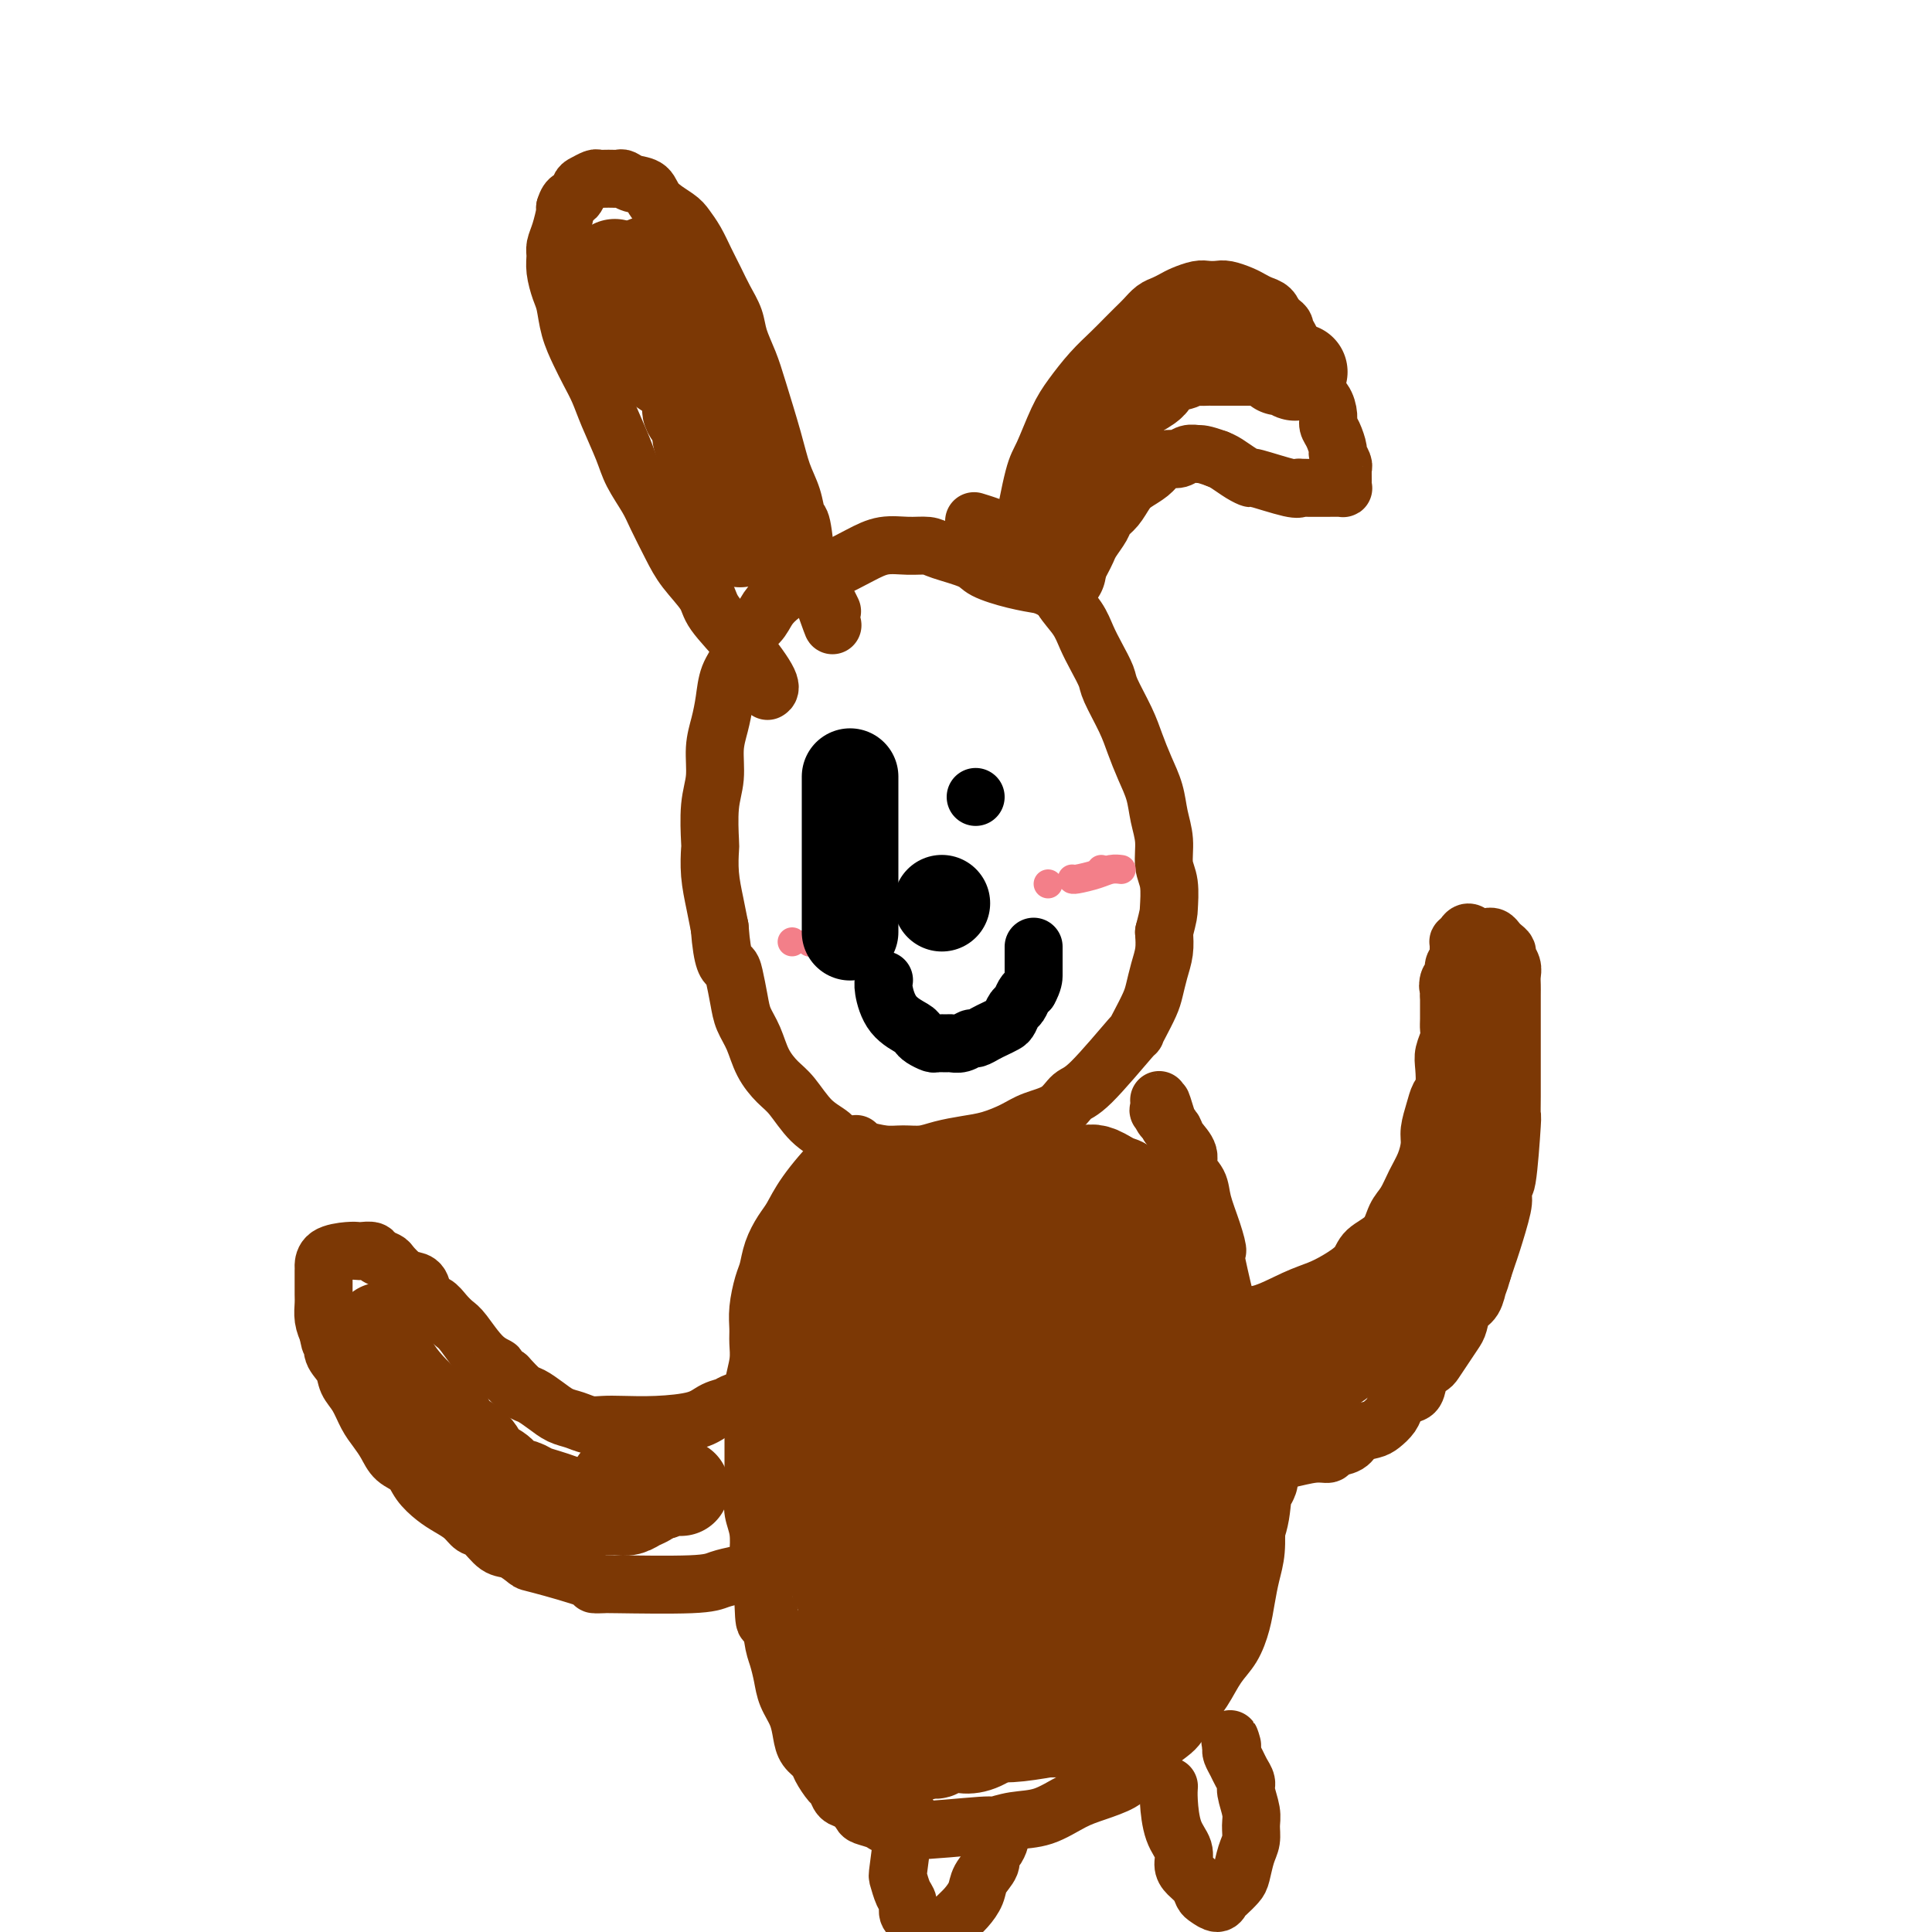
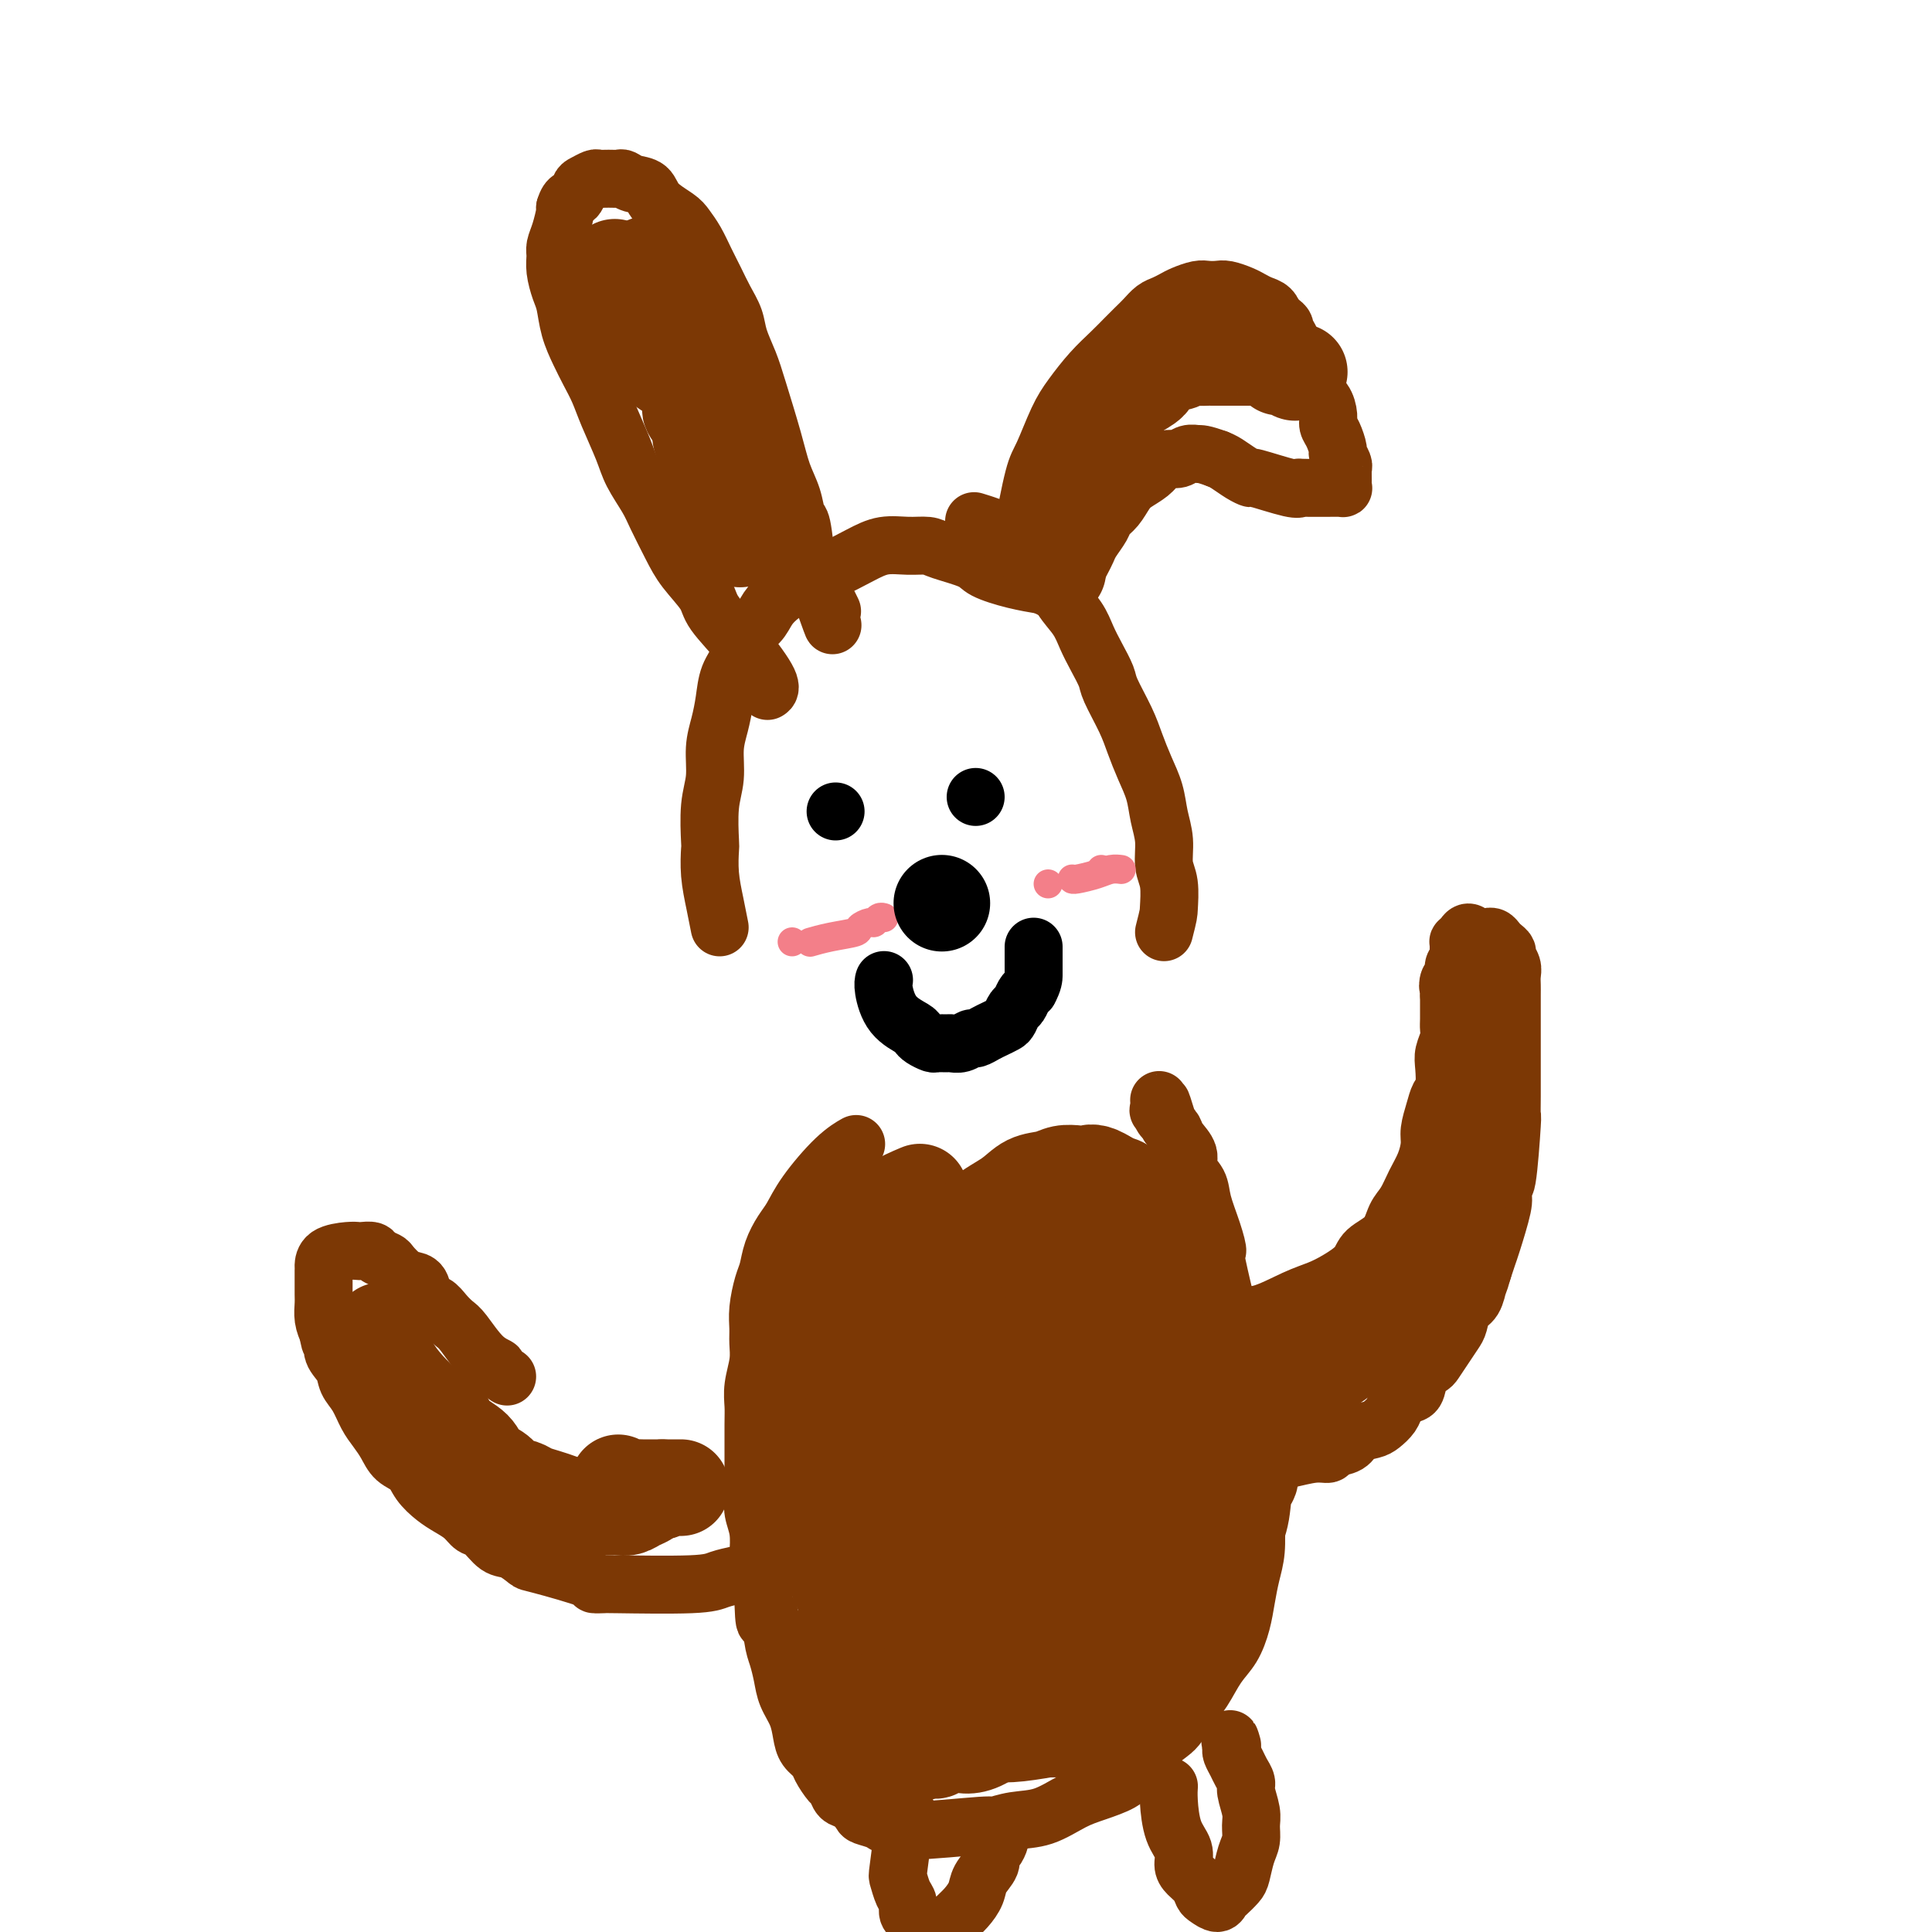
<svg xmlns="http://www.w3.org/2000/svg" viewBox="0 0 400 400" version="1.1">
  <g fill="none" stroke="#7C3805" stroke-width="12" stroke-linecap="round" stroke-linejoin="round">
    <path d="M215,121c0.002,0.000 0.004,0.001 0,0c-0.004,-0.001 -0.014,-0.002 0,0c0.014,0.002 0.053,0.009 0,0c-0.053,-0.009 -0.198,-0.033 0,0c0.198,0.033 0.740,0.121 0,0c-0.740,-0.121 -2.763,-0.453 -5,-1c-2.237,-0.547 -4.687,-1.309 -6,-2c-1.313,-0.691 -1.487,-1.311 -3,-2c-1.513,-0.689 -4.363,-1.448 -6,-2c-1.637,-0.552 -2.061,-0.898 -3,-1c-0.939,-0.102 -2.392,0.041 -4,0c-1.608,-0.041 -3.372,-0.265 -5,0c-1.628,0.265 -3.122,1.018 -5,2c-1.878,0.982 -4.140,2.191 -6,3c-1.860,0.809 -3.318,1.216 -5,2c-1.682,0.784 -3.587,1.945 -5,3c-1.413,1.055 -2.333,2.003 -3,3c-0.667,0.997 -1.082,2.044 -2,3c-0.918,0.956 -2.340,1.823 -3,3c-0.660,1.177 -0.559,2.665 -1,4c-0.441,1.335 -1.424,2.516 -2,4c-0.576,1.484 -0.747,3.271 -1,5c-0.253,1.729 -0.590,3.399 -1,5c-0.410,1.601 -0.894,3.133 -1,5c-0.106,1.867 0.167,4.069 0,6c-0.167,1.931 -0.774,3.590 -1,6c-0.226,2.410 -0.072,5.571 0,7c0.072,1.429 0.060,1.125 0,2c-0.060,0.875 -0.170,2.928 0,5c0.170,2.072 0.620,4.163 1,6c0.380,1.837 0.690,3.418 1,5" />
-     <path d="M149,192c0.561,7.482 1.463,7.686 2,8c0.537,0.314 0.709,0.737 1,2c0.291,1.263 0.700,3.367 1,5c0.300,1.633 0.491,2.795 1,4c0.509,1.205 1.335,2.455 2,4c0.665,1.545 1.169,3.386 2,5c0.831,1.614 1.989,2.999 3,4c1.011,1.001 1.875,1.616 3,3c1.125,1.384 2.509,3.538 4,5c1.491,1.462 3.087,2.234 4,3c0.913,0.766 1.143,1.527 2,2c0.857,0.473 2.342,0.660 4,1c1.658,0.340 3.489,0.834 5,1c1.511,0.166 2.703,0.004 4,0c1.297,-0.004 2.700,0.151 4,0c1.300,-0.151 2.499,-0.607 4,-1c1.501,-0.393 3.305,-0.723 5,-1c1.695,-0.277 3.283,-0.502 5,-1c1.717,-0.498 3.563,-1.271 5,-2c1.437,-0.729 2.463,-1.416 4,-2c1.537,-0.584 3.584,-1.066 5,-2c1.416,-0.934 2.199,-2.321 3,-3c0.801,-0.679 1.619,-0.650 4,-3c2.381,-2.350 6.326,-7.079 8,-9c1.674,-1.921 1.078,-1.034 1,-1c-0.078,0.034 0.361,-0.784 1,-2c0.639,-1.216 1.478,-2.831 2,-4c0.522,-1.169 0.728,-1.891 1,-3c0.272,-1.109 0.612,-2.606 1,-4c0.388,-1.394 0.825,-2.684 1,-4c0.175,-1.316 0.087,-2.658 0,-4" />
    <path d="M241,193c0.983,-3.816 0.940,-3.857 1,-5c0.060,-1.143 0.224,-3.389 0,-5c-0.224,-1.611 -0.836,-2.586 -1,-4c-0.164,-1.414 0.122,-3.266 0,-5c-0.122,-1.734 -0.650,-3.350 -1,-5c-0.350,-1.650 -0.521,-3.334 -1,-5c-0.479,-1.666 -1.265,-3.312 -2,-5c-0.735,-1.688 -1.418,-3.417 -2,-5c-0.582,-1.583 -1.062,-3.021 -2,-5c-0.938,-1.979 -2.333,-4.500 -3,-6c-0.667,-1.500 -0.606,-1.980 -1,-3c-0.394,-1.020 -1.242,-2.580 -2,-4c-0.758,-1.420 -1.425,-2.700 -2,-4c-0.575,-1.300 -1.058,-2.621 -2,-4c-0.942,-1.379 -2.344,-2.815 -3,-4c-0.656,-1.185 -0.566,-2.120 -1,-3c-0.434,-0.880 -1.391,-1.707 -2,-2c-0.609,-0.293 -0.870,-0.053 -2,-1c-1.130,-0.947 -3.131,-3.079 -4,-4c-0.869,-0.921 -0.608,-0.629 -1,-1c-0.392,-0.371 -1.436,-1.406 -2,-2c-0.564,-0.594 -0.646,-0.747 -1,-1c-0.354,-0.253 -0.980,-0.607 -2,-1c-1.020,-0.393 -2.434,-0.827 -3,-1c-0.566,-0.173 -0.283,-0.087 0,0" />
    <path d="M159,143c0.000,-0.000 0.000,-0.000 0,0c-0.000,0.000 -0.000,0.000 0,0c0.000,-0.000 0.000,-0.000 0,0c-0.000,0.000 -0.001,0.001 0,0c0.001,-0.001 0.004,-0.002 0,0c-0.004,0.002 -0.014,0.009 0,0c0.014,-0.009 0.053,-0.032 0,0c-0.053,0.032 -0.197,0.121 0,0c0.197,-0.121 0.733,-0.450 0,-2c-0.733,-1.550 -2.737,-4.320 -5,-7c-2.263,-2.680 -4.784,-5.270 -6,-7c-1.216,-1.730 -1.126,-2.600 -2,-4c-0.874,-1.400 -2.714,-3.329 -4,-5c-1.286,-1.671 -2.020,-3.084 -3,-5c-0.980,-1.916 -2.206,-4.336 -3,-6c-0.794,-1.664 -1.157,-2.573 -2,-4c-0.843,-1.427 -2.165,-3.371 -3,-5c-0.835,-1.629 -1.182,-2.941 -2,-5c-0.818,-2.059 -2.107,-4.864 -3,-7c-0.893,-2.136 -1.391,-3.605 -2,-5c-0.609,-1.395 -1.329,-2.718 -2,-4c-0.671,-1.282 -1.294,-2.524 -2,-4c-0.706,-1.476 -1.495,-3.186 -2,-5c-0.505,-1.814 -0.724,-3.731 -1,-5c-0.276,-1.269 -0.607,-1.889 -1,-3c-0.393,-1.111 -0.848,-2.715 -1,-4c-0.152,-1.285 -0.002,-2.253 0,-3c0.002,-0.747 -0.144,-1.272 0,-2c0.144,-0.728 0.577,-1.657 1,-3c0.423,-1.343 0.835,-3.098 1,-4c0.165,-0.902 0.082,-0.951 0,-1" />
    <path d="M117,43c0.710,-2.355 1.485,-1.741 2,-2c0.515,-0.259 0.771,-1.390 1,-2c0.229,-0.610 0.432,-0.699 1,-1c0.568,-0.301 1.499,-0.814 2,-1c0.501,-0.186 0.570,-0.047 1,0c0.430,0.047 1.222,-0.000 2,0c0.778,0.000 1.543,0.047 2,0c0.457,-0.047 0.605,-0.189 1,0c0.395,0.189 1.036,0.707 2,1c0.964,0.293 2.250,0.360 3,1c0.750,0.640 0.963,1.854 2,3c1.037,1.146 2.897,2.224 4,3c1.103,0.776 1.450,1.249 2,2c0.550,0.751 1.303,1.779 2,3c0.697,1.221 1.338,2.636 2,4c0.662,1.364 1.347,2.678 2,4c0.653,1.322 1.276,2.652 2,4c0.724,1.348 1.549,2.715 2,4c0.451,1.285 0.529,2.489 1,4c0.471,1.511 1.334,3.330 2,5c0.666,1.670 1.134,3.190 2,6c0.866,2.810 2.130,6.908 3,10c0.870,3.092 1.346,5.178 2,7c0.654,1.822 1.485,3.380 2,5c0.515,1.620 0.715,3.302 1,4c0.285,0.698 0.654,0.414 1,2c0.346,1.586 0.670,5.044 1,7c0.330,1.956 0.666,2.411 1,3c0.334,0.589 0.667,1.311 1,2c0.333,0.689 0.667,1.344 1,2" />
    <path d="M170,123c4.190,11.690 1.667,4.417 1,2c-0.667,-2.417 0.524,0.024 1,1c0.476,0.976 0.238,0.488 0,0" />
    <path d="M212,111c0.000,-0.000 0.000,-0.000 0,0c-0.000,0.000 -0.000,0.000 0,0c0.000,-0.000 0.000,-0.000 0,0c-0.000,0.000 -0.002,0.002 0,0c0.002,-0.002 0.007,-0.007 0,0c-0.007,0.007 -0.025,0.025 0,0c0.025,-0.025 0.093,-0.092 0,0c-0.093,0.092 -0.346,0.343 0,-2c0.346,-2.343 1.292,-7.281 2,-10c0.708,-2.719 1.179,-3.221 2,-5c0.821,-1.779 1.991,-4.837 3,-7c1.009,-2.163 1.856,-3.433 3,-5c1.144,-1.567 2.586,-3.431 4,-5c1.414,-1.569 2.802,-2.844 4,-4c1.198,-1.156 2.208,-2.194 3,-3c0.792,-0.806 1.367,-1.382 2,-2c0.633,-0.618 1.323,-1.279 2,-2c0.677,-0.721 1.340,-1.503 2,-2c0.660,-0.497 1.317,-0.707 2,-1c0.683,-0.293 1.390,-0.667 2,-1c0.610,-0.333 1.121,-0.626 2,-1c0.879,-0.374 2.126,-0.829 3,-1c0.874,-0.171 1.375,-0.057 2,0c0.625,0.057 1.375,0.057 2,0c0.625,-0.057 1.127,-0.171 2,0c0.873,0.171 2.118,0.626 3,1c0.882,0.374 1.401,0.667 2,1c0.599,0.333 1.277,0.705 2,1c0.723,0.295 1.492,0.513 2,1c0.508,0.487 0.754,1.244 1,2" />
    <path d="M264,66c2.273,1.311 1.956,1.587 2,2c0.044,0.413 0.449,0.963 1,2c0.551,1.037 1.248,2.561 2,4c0.752,1.439 1.560,2.795 2,4c0.440,1.205 0.513,2.261 1,3c0.487,0.739 1.388,1.161 2,2c0.612,0.839 0.933,2.093 1,3c0.067,0.907 -0.122,1.465 0,2c0.122,0.535 0.554,1.046 1,2c0.446,0.954 0.904,2.350 1,3c0.096,0.650 -0.170,0.556 0,1c0.170,0.444 0.778,1.428 1,2c0.222,0.572 0.059,0.731 0,1c-0.059,0.269 -0.015,0.646 0,1c0.015,0.354 -0.000,0.683 0,1c0.000,0.317 0.016,0.621 0,1c-0.016,0.379 -0.064,0.834 0,1c0.064,0.166 0.242,0.044 0,0c-0.242,-0.044 -0.903,-0.010 -1,0c-0.097,0.010 0.369,-0.005 -1,0c-1.369,0.005 -4.572,0.030 -6,0c-1.428,-0.030 -1.081,-0.115 -1,0c0.081,0.115 -0.103,0.431 -2,0c-1.897,-0.431 -5.505,-1.607 -7,-2c-1.495,-0.393 -0.875,-0.002 -1,0c-0.125,0.002 -0.995,-0.384 -2,-1c-1.005,-0.616 -2.144,-1.462 -3,-2c-0.856,-0.538 -1.428,-0.769 -2,-1" />
    <path d="M252,95c-3.131,-1.138 -3.458,-0.982 -4,-1c-0.542,-0.018 -1.299,-0.209 -2,0c-0.701,0.209 -1.346,0.819 -2,1c-0.654,0.181 -1.316,-0.066 -2,0c-0.684,0.066 -1.390,0.444 -2,1c-0.610,0.556 -1.123,1.290 -2,2c-0.877,0.710 -2.118,1.397 -3,2c-0.882,0.603 -1.406,1.124 -2,2c-0.594,0.876 -1.258,2.107 -2,3c-0.742,0.893 -1.561,1.446 -2,2c-0.439,0.554 -0.499,1.107 -1,2c-0.501,0.893 -1.443,2.127 -2,3c-0.557,0.873 -0.728,1.386 -1,2c-0.272,0.614 -0.646,1.330 -1,2c-0.354,0.670 -0.687,1.292 -1,2c-0.313,0.708 -0.606,1.500 -1,2c-0.394,0.500 -0.890,0.709 -1,1c-0.110,0.291 0.166,0.666 0,1c-0.166,0.334 -0.776,0.628 -1,1c-0.224,0.372 -0.064,0.820 0,1c0.064,0.180 0.032,0.090 0,0" />
    <path d="M177,237c0.000,-0.000 0.000,-0.000 0,0c-0.000,0.000 -0.000,0.000 0,0c0.000,-0.000 0.000,-0.000 0,0c-0.000,0.000 -0.001,0.000 0,0c0.001,-0.000 0.003,-0.002 0,0c-0.003,0.002 -0.010,0.006 0,0c0.010,-0.006 0.039,-0.022 0,0c-0.039,0.022 -0.146,0.082 0,0c0.146,-0.082 0.545,-0.305 0,0c-0.545,0.305 -2.034,1.137 -4,3c-1.966,1.863 -4.411,4.757 -6,7c-1.589,2.243 -2.323,3.834 -3,5c-0.677,1.166 -1.295,1.907 -2,3c-0.705,1.093 -1.495,2.536 -2,4c-0.505,1.464 -0.724,2.947 -1,4c-0.276,1.053 -0.609,1.677 -1,3c-0.391,1.323 -0.841,3.347 -1,5c-0.159,1.653 -0.029,2.935 0,4c0.029,1.065 -0.045,1.912 0,3c0.045,1.088 0.208,2.419 0,4c-0.208,1.581 -0.788,3.414 -1,5c-0.212,1.586 -0.057,2.924 0,4c0.057,1.076 0.014,1.890 0,4c-0.014,2.110 -0.000,5.515 0,7c0.000,1.485 -0.014,1.051 0,2c0.014,0.949 0.056,3.282 0,5c-0.056,1.718 -0.208,2.819 0,4c0.208,1.181 0.777,2.440 1,4c0.223,1.560 0.098,3.420 0,5c-0.098,1.580 -0.171,2.880 0,4c0.171,1.120 0.585,2.060 1,3" />
    <path d="M158,329c0.178,10.626 0.624,5.693 1,5c0.376,-0.693 0.682,2.856 1,5c0.318,2.144 0.649,2.885 1,4c0.351,1.115 0.723,2.606 1,4c0.277,1.394 0.459,2.691 1,4c0.541,1.309 1.439,2.628 2,4c0.561,1.372 0.784,2.795 1,4c0.216,1.205 0.425,2.191 1,3c0.575,0.809 1.515,1.439 2,2c0.485,0.561 0.514,1.052 1,2c0.486,0.948 1.430,2.352 2,3c0.570,0.648 0.767,0.541 1,1c0.233,0.459 0.503,1.485 1,2c0.497,0.515 1.221,0.520 2,1c0.779,0.480 1.614,1.434 2,2c0.386,0.566 0.322,0.745 1,1c0.678,0.255 2.099,0.586 3,1c0.901,0.414 1.282,0.911 2,1c0.718,0.089 1.772,-0.228 2,0c0.228,0.228 -0.370,1.002 3,1c3.370,-0.002 10.708,-0.781 14,-1c3.292,-0.219 2.539,0.121 3,0c0.461,-0.121 2.137,-0.704 4,-1c1.863,-0.296 3.914,-0.306 6,-1c2.086,-0.694 4.209,-2.073 6,-3c1.791,-0.927 3.251,-1.404 5,-2c1.749,-0.596 3.785,-1.313 5,-2c1.215,-0.687 1.607,-1.343 2,-2" />
    <path d="M234,367c5.309,-2.675 4.580,-3.862 5,-5c0.420,-1.138 1.988,-2.226 3,-3c1.012,-0.774 1.468,-1.234 2,-2c0.532,-0.766 1.140,-1.838 2,-3c0.860,-1.162 1.971,-2.413 3,-4c1.029,-1.587 1.977,-3.508 3,-5c1.023,-1.492 2.120,-2.553 3,-4c0.880,-1.447 1.542,-3.279 2,-5c0.458,-1.721 0.711,-3.333 1,-5c0.289,-1.667 0.613,-3.391 1,-5c0.387,-1.609 0.836,-3.103 1,-5c0.164,-1.897 0.041,-4.195 0,-6c-0.041,-1.805 -0.001,-3.116 0,-5c0.001,-1.884 -0.037,-4.342 0,-6c0.037,-1.658 0.149,-2.517 0,-4c-0.149,-1.483 -0.557,-3.588 -1,-6c-0.443,-2.412 -0.919,-5.129 -1,-6c-0.081,-0.871 0.234,0.105 -1,-5c-1.234,-5.105 -4.017,-16.291 -5,-21c-0.983,-4.709 -0.166,-2.941 0,-3c0.166,-0.059 -0.318,-1.944 -1,-4c-0.682,-2.056 -1.563,-4.284 -2,-6c-0.437,-1.716 -0.432,-2.922 -1,-4c-0.568,-1.078 -1.710,-2.029 -2,-3c-0.290,-0.971 0.273,-1.961 0,-3c-0.273,-1.039 -1.381,-2.126 -2,-3c-0.619,-0.874 -0.748,-1.535 -1,-2c-0.252,-0.465 -0.626,-0.732 -1,-1" />
    <path d="M242,233c-2.486,-8.119 -1.202,-3.416 -1,-2c0.202,1.416 -0.678,-0.456 -1,-1c-0.322,-0.544 -0.087,0.238 0,0c0.087,-0.238 0.025,-1.497 0,-2c-0.025,-0.503 -0.012,-0.252 0,0" />
    <path d="M188,376c0.000,-0.000 0.000,-0.000 0,0c-0.000,0.000 -0.000,0.000 0,0c0.000,-0.000 0.000,-0.000 0,0c-0.000,0.000 -0.000,0.001 0,0c0.000,-0.001 0.001,-0.002 0,0c-0.001,0.002 -0.003,0.009 0,0c0.003,-0.009 0.011,-0.034 0,0c-0.011,0.034 -0.042,0.126 0,0c0.042,-0.126 0.158,-0.469 0,0c-0.158,0.469 -0.588,1.749 -1,4c-0.412,2.251 -0.805,5.471 -1,7c-0.195,1.529 -0.193,1.365 0,2c0.193,0.635 0.576,2.068 1,3c0.424,0.932 0.890,1.364 1,2c0.110,0.636 -0.135,1.477 0,2c0.135,0.523 0.651,0.730 1,1c0.349,0.270 0.531,0.605 1,1c0.469,0.395 1.224,0.850 2,1c0.776,0.150 1.573,-0.003 2,0c0.427,0.003 0.486,0.164 1,0c0.514,-0.164 1.484,-0.651 2,-1c0.516,-0.349 0.577,-0.558 1,-1c0.423,-0.442 1.209,-1.117 2,-2c0.791,-0.883 1.588,-1.976 2,-3c0.412,-1.024 0.440,-1.980 1,-3c0.560,-1.020 1.653,-2.105 2,-3c0.347,-0.895 -0.051,-1.599 0,-2c0.051,-0.401 0.550,-0.499 1,-1c0.450,-0.501 0.852,-1.404 1,-2c0.148,-0.596 0.042,-0.885 0,-1c-0.042,-0.115 -0.021,-0.058 0,0" />
    <path d="M242,370c0.000,-0.000 0.000,-0.000 0,0c-0.000,0.000 -0.000,0.000 0,0c0.000,-0.000 0.000,-0.002 0,0c-0.000,0.002 -0.000,0.007 0,0c0.000,-0.007 0.002,-0.025 0,0c-0.002,0.025 -0.007,0.092 0,0c0.007,-0.092 0.026,-0.344 0,0c-0.026,0.344 -0.096,1.286 0,3c0.096,1.714 0.358,4.202 1,6c0.642,1.798 1.664,2.905 2,4c0.336,1.095 -0.013,2.177 0,3c0.013,0.823 0.388,1.388 1,2c0.612,0.612 1.459,1.271 2,2c0.541,0.729 0.774,1.528 1,2c0.226,0.472 0.446,0.617 1,1c0.554,0.383 1.444,1.002 2,1c0.556,-0.002 0.779,-0.626 1,-1c0.221,-0.374 0.441,-0.498 1,-1c0.559,-0.502 1.456,-1.384 2,-2c0.544,-0.616 0.735,-0.968 1,-2c0.265,-1.032 0.603,-2.745 1,-4c0.397,-1.255 0.853,-2.051 1,-3c0.147,-0.949 -0.016,-2.050 0,-3c0.016,-0.950 0.212,-1.749 0,-3c-0.212,-1.251 -0.831,-2.955 -1,-4c-0.169,-1.045 0.112,-1.432 0,-2c-0.112,-0.568 -0.618,-1.317 -1,-2c-0.382,-0.683 -0.641,-1.299 -1,-2c-0.359,-0.701 -0.817,-1.486 -1,-2c-0.183,-0.514 -0.092,-0.757 0,-1" />
    <path d="M255,362c-0.622,-3.178 -0.178,-1.622 0,-1c0.178,0.622 0.089,0.311 0,0" />
-     <path d="M163,287c0.000,-0.000 0.000,-0.000 0,0c-0.000,0.000 -0.000,0.000 0,0c0.000,-0.000 0.000,-0.000 0,0c-0.000,0.000 -0.000,0.000 0,0c0.000,-0.000 0.001,-0.000 0,0c-0.001,0.000 -0.003,0.001 0,0c0.003,-0.001 0.010,-0.003 0,0c-0.010,0.003 -0.039,0.011 0,0c0.039,-0.011 0.146,-0.042 0,0c-0.146,0.042 -0.546,0.157 0,0c0.546,-0.157 2.036,-0.585 0,0c-2.036,0.585 -7.599,2.185 -10,3c-2.401,0.815 -1.640,0.845 -2,1c-0.360,0.155 -1.843,0.434 -3,1c-1.157,0.566 -1.990,1.421 -4,2c-2.010,0.579 -5.199,0.884 -8,1c-2.801,0.116 -5.215,0.043 -7,0c-1.785,-0.043 -2.942,-0.056 -4,0c-1.058,0.056 -2.016,0.180 -3,0c-0.984,-0.180 -1.992,-0.662 -3,-1c-1.008,-0.338 -2.016,-0.530 -3,-1c-0.984,-0.470 -1.944,-1.219 -3,-2c-1.056,-0.781 -2.207,-1.595 -3,-2c-0.793,-0.405 -1.226,-0.401 -2,-1c-0.774,-0.599 -1.887,-1.799 -3,-3" />
    <path d="M105,285c-2.959,-1.953 -1.857,-1.835 -2,-2c-0.143,-0.165 -1.533,-0.612 -3,-2c-1.467,-1.388 -3.013,-3.718 -4,-5c-0.987,-1.282 -1.415,-1.517 -2,-2c-0.585,-0.483 -1.326,-1.215 -2,-2c-0.674,-0.785 -1.283,-1.624 -2,-2c-0.717,-0.376 -1.544,-0.290 -2,-1c-0.456,-0.710 -0.541,-2.218 -1,-3c-0.459,-0.782 -1.293,-0.839 -2,-1c-0.707,-0.161 -1.288,-0.425 -2,-1c-0.712,-0.575 -1.557,-1.461 -2,-2c-0.443,-0.539 -0.486,-0.733 -1,-1c-0.514,-0.267 -1.501,-0.608 -2,-1c-0.499,-0.392 -0.512,-0.835 -1,-1c-0.488,-0.165 -1.451,-0.050 -2,0c-0.549,0.050 -0.683,0.037 -1,0c-0.317,-0.037 -0.817,-0.099 -2,0c-1.183,0.099 -3.049,0.357 -4,1c-0.951,0.643 -0.987,1.671 -1,2c-0.013,0.329 -0.003,-0.040 0,0c0.003,0.040 0.000,0.489 0,1c-0.000,0.511 0.003,1.084 0,2c-0.003,0.916 -0.011,2.173 0,3c0.011,0.827 0.041,1.223 0,2c-0.041,0.777 -0.155,1.936 0,3c0.155,1.064 0.577,2.032 1,3" />
    <path d="M68,276c0.257,2.845 0.898,1.957 1,2c0.102,0.043 -0.335,1.015 0,2c0.335,0.985 1.440,1.982 2,3c0.560,1.018 0.573,2.057 1,3c0.427,0.943 1.268,1.790 2,3c0.732,1.210 1.355,2.785 2,4c0.645,1.215 1.313,2.072 2,3c0.687,0.928 1.394,1.929 2,3c0.606,1.071 1.109,2.212 2,3c0.891,0.788 2.168,1.222 3,2c0.832,0.778 1.220,1.900 2,3c0.780,1.100 1.951,2.176 3,3c1.049,0.824 1.975,1.394 3,2c1.025,0.606 2.150,1.246 3,2c0.850,0.754 1.426,1.621 2,2c0.574,0.379 1.146,0.271 2,1c0.854,0.729 1.989,2.297 3,3c1.011,0.703 1.897,0.542 3,1c1.103,0.458 2.423,1.534 3,2c0.577,0.466 0.411,0.321 3,1c2.589,0.679 7.932,2.183 10,3c2.068,0.817 0.860,0.948 1,1c0.140,0.052 1.629,0.025 2,0c0.371,-0.025 -0.375,-0.048 3,0c3.375,0.048 10.870,0.167 15,0c4.130,-0.167 4.894,-0.619 6,-1c1.106,-0.381 2.553,-0.690 4,-1" />
    <path d="M153,326c5.141,-0.261 3.994,0.088 4,0c0.006,-0.088 1.165,-0.612 2,-1c0.835,-0.388 1.348,-0.640 2,-1c0.652,-0.360 1.445,-0.828 2,-1c0.555,-0.172 0.873,-0.049 1,0c0.127,0.049 0.064,0.025 0,0" />
    <path d="M257,272c0.000,0.000 0.000,0.000 0,0c-0.000,-0.000 -0.000,-0.000 0,0c0.000,0.000 0.001,0.000 0,0c-0.001,-0.000 -0.003,-0.001 0,0c0.003,0.001 0.010,0.003 0,0c-0.010,-0.003 -0.037,-0.010 0,0c0.037,0.010 0.137,0.039 0,0c-0.137,-0.039 -0.513,-0.145 0,0c0.513,0.145 1.913,0.542 4,0c2.087,-0.542 4.861,-2.021 7,-3c2.139,-0.979 3.644,-1.457 5,-2c1.356,-0.543 2.562,-1.149 4,-2c1.438,-0.851 3.109,-1.945 4,-3c0.891,-1.055 1.001,-2.070 2,-3c0.999,-0.930 2.887,-1.774 4,-3c1.113,-1.226 1.451,-2.835 2,-4c0.549,-1.165 1.309,-1.886 2,-3c0.691,-1.114 1.313,-2.623 2,-4c0.687,-1.377 1.441,-2.624 2,-4c0.559,-1.376 0.924,-2.880 1,-4c0.076,-1.120 -0.137,-1.854 0,-3c0.137,-1.146 0.624,-2.704 1,-4c0.376,-1.296 0.640,-2.329 1,-3c0.360,-0.671 0.814,-0.981 1,-2c0.186,-1.019 0.102,-2.747 0,-4c-0.102,-1.253 -0.224,-2.030 0,-3c0.224,-0.970 0.792,-2.133 1,-3c0.208,-0.867 0.056,-1.439 0,-2c-0.056,-0.561 -0.015,-1.113 0,-2c0.015,-0.887 0.004,-2.111 0,-3c-0.004,-0.889 -0.002,-1.445 0,-2" />
    <path d="M300,206c0.791,-5.816 0.268,-2.855 0,-2c-0.268,0.855 -0.282,-0.396 0,-1c0.282,-0.604 0.860,-0.562 1,-1c0.140,-0.438 -0.159,-1.356 0,-2c0.159,-0.644 0.775,-1.014 1,-1c0.225,0.014 0.060,0.411 0,0c-0.060,-0.411 -0.016,-1.631 0,-2c0.016,-0.369 0.004,0.112 0,0c-0.004,-0.112 0.002,-0.817 0,-1c-0.002,-0.183 -0.011,0.157 0,0c0.011,-0.157 0.041,-0.812 0,-1c-0.041,-0.188 -0.155,0.089 0,0c0.155,-0.089 0.577,-0.545 1,-1" />
    <path d="M303,194c0.945,-1.856 1.808,-0.497 2,0c0.192,0.497 -0.285,0.132 0,0c0.285,-0.132 1.333,-0.032 2,0c0.667,0.032 0.952,-0.002 1,0c0.048,0.002 -0.141,0.042 0,0c0.141,-0.042 0.611,-0.167 1,0c0.389,0.167 0.696,0.625 1,1c0.304,0.375 0.603,0.667 1,1c0.397,0.333 0.891,0.708 1,1c0.109,0.292 -0.167,0.500 0,1c0.167,0.500 0.777,1.292 1,2c0.223,0.708 0.060,1.334 0,2c-0.060,0.666 -0.016,1.374 0,2c0.016,0.626 0.004,1.172 0,2c-0.004,0.828 -0.001,1.938 0,3c0.001,1.062 0.000,2.075 0,3c-0.000,0.925 -0.000,1.763 0,3c0.000,1.237 0.001,2.874 0,4c-0.001,1.126 -0.003,1.740 0,3c0.003,1.260 0.011,3.166 0,5c-0.011,1.834 -0.042,3.598 0,4c0.042,0.402 0.157,-0.557 0,2c-0.157,2.557 -0.585,8.628 -1,11c-0.415,2.372 -0.818,1.043 -1,1c-0.182,-0.043 -0.143,1.198 0,2c0.143,0.802 0.389,1.163 0,3c-0.389,1.837 -1.412,5.148 -2,7c-0.588,1.852 -0.739,2.243 -1,3c-0.261,0.757 -0.630,1.878 -1,3" />
    <path d="M307,263c-0.968,3.458 -0.889,2.602 -1,3c-0.111,0.398 -0.414,2.048 -1,3c-0.586,0.952 -1.456,1.204 -2,2c-0.544,0.796 -0.760,2.135 -1,3c-0.240,0.865 -0.502,1.256 -1,2c-0.498,0.744 -1.232,1.842 -2,3c-0.768,1.158 -1.570,2.375 -2,3c-0.430,0.625 -0.486,0.657 -1,1c-0.514,0.343 -1.485,0.998 -2,2c-0.515,1.002 -0.575,2.352 -1,3c-0.425,0.648 -1.215,0.594 -2,1c-0.785,0.406 -1.565,1.274 -2,2c-0.435,0.726 -0.524,1.312 -1,2c-0.476,0.688 -1.340,1.479 -2,2c-0.660,0.521 -1.117,0.770 -2,1c-0.883,0.230 -2.190,0.439 -3,1c-0.810,0.561 -1.121,1.475 -2,2c-0.879,0.525 -2.327,0.663 -3,1c-0.673,0.337 -0.573,0.875 -1,1c-0.427,0.125 -1.383,-0.162 -3,0c-1.617,0.162 -3.897,0.774 -5,1c-1.103,0.226 -1.029,0.064 -1,0c0.029,-0.064 0.015,-0.032 0,0" />
  </g>
  <g fill="none" stroke="#000000" stroke-width="12" stroke-linecap="round" stroke-linejoin="round">
    <path d="M173,168c0.000,0.000 0.000,0.000 0,0c0.000,0.000 0.000,0.000 0,0c0.000,0.000 0.000,0.000 0,0c0.000,-0.000 0.000,0.000 0,0c0.000,0.000 0.000,0.000 0,0" />
    <path d="M202,165c0.000,0.000 0.000,0.000 0,0c0.000,0.000 0.000,0.000 0,0c-0.000,0.000 0.000,0.000 0,0c0.000,0.000 0.000,0.000 0,0c-0.000,0.000 0.000,0.000 0,0c-0.000,0.000 0.000,0.000 0,0" />
    <path d="M183,203c0.000,-0.000 0.000,-0.000 0,0c-0.000,0.000 -0.000,0.000 0,0c0.000,-0.000 0.000,-0.000 0,0c-0.000,0.000 -0.000,0.000 0,0c0.000,-0.000 0.000,-0.000 0,0c-0.000,0.000 -0.000,0.000 0,0c0.000,-0.000 0.000,-0.001 0,0c-0.000,0.001 -0.001,0.003 0,0c0.001,-0.003 0.004,-0.013 0,0c-0.004,0.013 -0.015,0.049 0,0c0.015,-0.049 0.056,-0.182 0,0c-0.056,0.182 -0.209,0.678 0,2c0.209,1.322 0.781,3.468 2,5c1.219,1.532 3.085,2.449 4,3c0.915,0.551 0.879,0.736 1,1c0.121,0.264 0.399,0.606 1,1c0.601,0.394 1.526,0.839 2,1c0.474,0.161 0.498,0.039 1,0c0.502,-0.039 1.482,0.004 2,0c0.518,-0.004 0.576,-0.057 1,0c0.424,0.057 1.216,0.223 2,0c0.784,-0.223 1.562,-0.833 2,-1c0.438,-0.167 0.537,0.111 1,0c0.463,-0.111 1.290,-0.611 2,-1c0.710,-0.389 1.304,-0.666 2,-1c0.696,-0.334 1.496,-0.723 2,-1c0.504,-0.277 0.712,-0.442 1,-1c0.288,-0.558 0.654,-1.510 1,-2c0.346,-0.490 0.670,-0.516 1,-1c0.330,-0.484 0.666,-1.424 1,-2c0.334,-0.576 0.667,-0.788 1,-1" />
    <path d="M213,205c1.000,-1.776 1.000,-2.717 1,-3c0.000,-0.283 -0.000,0.093 0,0c0.000,-0.093 0.000,-0.656 0,-1c0.000,-0.344 -0.000,-0.471 0,-1c0.000,-0.529 0.000,-1.461 0,-2c-0.000,-0.539 0.000,-0.683 0,-1c0.000,-0.317 0.000,-0.805 0,-1c0.000,-0.195 0.000,-0.098 0,0" />
  </g>
  <g fill="none" stroke="#F37F89" stroke-width="6" stroke-linecap="round" stroke-linejoin="round">
    <path d="M164,195c0.000,0.000 0.000,0.000 0,0c0.000,0.000 0.000,0.000 0,0c-0.000,0.000 0.000,0.000 0,0c0.000,0.000 0.000,0.000 0,0c0.000,0.000 0.000,0.000 0,0c0.000,0.000 -0.000,0.000 0,0c0.000,-0.000 0.000,0.000 0,0c0.000,0.000 0.000,0.000 0,0c0.000,0.000 0.000,0.000 0,0c0.000,0.000 0.000,0.000 0,0c0.000,0.000 0.000,0.000 0,0c0.000,0.000 0.000,-0.000 0,0c0.000,0.000 0.000,0.000 0,0" />
-     <path d="M178,190c0.000,0.000 0.000,0.000 0,0c0.000,0.000 0.000,0.000 0,0c-0.000,0.000 0.000,0.000 0,0c0.000,0.000 0.000,0.000 0,0c0.000,0.000 0.000,0.000 0,0c0.000,0.000 0.000,0.000 0,0c0.000,0.000 0.000,0.000 0,0" />
    <path d="M217,183c0.000,0.000 0.000,0.000 0,0c0.000,0.000 0.000,0.000 0,0c0.000,0.000 0.000,0.000 0,0c0.000,0.000 0.000,0.000 0,0c-0.000,0.000 0.000,0.000 0,0c0.000,0.000 0.000,0.000 0,0c0.000,0.000 0.000,0.000 0,0" />
    <path d="M228,180c0.000,0.000 0.000,0.000 0,0c0.000,0.000 0.000,0.000 0,0c0.000,0.000 0.000,0.000 0,0c0.000,0.000 0.000,0.000 0,0" />
    <path d="M222,182c-0.000,-0.000 -0.000,-0.000 0,0c0.000,0.000 0.000,0.000 0,0c-0.000,-0.000 -0.000,-0.000 0,0c0.000,0.000 0.000,0.000 0,0c-0.000,-0.000 -0.000,-0.000 0,0c0.000,0.000 0.000,0.001 0,0c-0.000,-0.001 -0.002,-0.003 0,0c0.002,0.003 0.006,0.011 0,0c-0.006,-0.011 -0.022,-0.041 0,0c0.022,0.041 0.083,0.155 1,0c0.917,-0.155 2.690,-0.577 4,-1c1.310,-0.423 2.155,-0.845 3,-1c0.845,-0.155 1.689,-0.042 2,0c0.311,0.042 0.089,0.012 0,0c-0.089,-0.012 -0.044,-0.006 0,0" />
    <path d="M168,195c0.000,-0.000 0.000,-0.000 0,0c-0.000,0.000 -0.000,0.000 0,0c0.000,-0.000 0.000,-0.000 0,0c-0.000,0.000 -0.000,0.000 0,0c0.000,-0.000 0.000,-0.000 0,0c-0.000,0.000 -0.000,0.000 0,0c0.000,-0.000 0.001,-0.000 0,0c-0.001,0.000 -0.003,0.001 0,0c0.003,-0.001 0.011,-0.003 0,0c-0.011,0.003 -0.041,0.012 0,0c0.041,-0.012 0.153,-0.044 0,0c-0.153,0.044 -0.570,0.166 0,0c0.570,-0.166 2.128,-0.618 4,-1c1.872,-0.382 4.060,-0.695 5,-1c0.940,-0.305 0.634,-0.604 1,-1c0.366,-0.396 1.405,-0.891 2,-1c0.595,-0.109 0.747,0.167 1,0c0.253,-0.167 0.607,-0.776 1,-1c0.393,-0.224 0.827,-0.064 1,0c0.173,0.064 0.087,0.032 0,0" />
  </g>
  <g fill="none" stroke="#D2711D" stroke-width="6" stroke-linecap="round" stroke-linejoin="round">
    <path d="M204,269c-0.000,0.000 -0.000,0.000 0,0c0.000,-0.000 0.000,-0.000 0,0c-0.000,0.000 -0.001,0.001 0,0c0.001,-0.001 0.002,-0.005 0,0c-0.002,0.005 -0.007,0.017 0,0c0.007,-0.017 0.027,-0.063 0,0c-0.027,0.063 -0.101,0.235 0,0c0.101,-0.235 0.378,-0.876 0,-2c-0.378,-1.124 -1.411,-2.731 -2,-4c-0.589,-1.269 -0.734,-2.201 -1,-3c-0.266,-0.799 -0.653,-1.465 -1,-2c-0.347,-0.535 -0.655,-0.940 -1,-1c-0.345,-0.060 -0.726,0.225 -1,0c-0.274,-0.225 -0.440,-0.959 -1,-1c-0.560,-0.041 -1.515,0.610 -2,1c-0.485,0.390 -0.501,0.518 -1,1c-0.499,0.482 -1.482,1.318 -2,2c-0.518,0.682 -0.572,1.208 -1,2c-0.428,0.792 -1.229,1.848 -2,3c-0.771,1.152 -1.513,2.401 -2,4c-0.487,1.599 -0.720,3.550 -1,5c-0.280,1.450 -0.607,2.401 -1,4c-0.393,1.599 -0.852,3.847 -1,6c-0.148,2.153 0.015,4.210 0,6c-0.015,1.790 -0.208,3.312 0,5c0.208,1.688 0.818,3.544 1,5c0.182,1.456 -0.065,2.514 0,4c0.065,1.486 0.440,3.400 1,5c0.560,1.600 1.303,2.886 2,4c0.697,1.114 1.349,2.057 2,3" />
    <path d="M190,316c1.141,3.868 0.994,3.040 1,3c0.006,-0.040 0.164,0.710 1,2c0.836,1.290 2.348,3.120 3,4c0.652,0.880 0.443,0.810 1,1c0.557,0.190 1.882,0.640 3,1c1.118,0.360 2.031,0.631 3,1c0.969,0.369 1.995,0.836 3,1c1.005,0.164 1.991,0.026 3,0c1.009,-0.026 2.041,0.062 3,0c0.959,-0.062 1.843,-0.273 3,-1c1.157,-0.727 2.586,-1.968 4,-3c1.414,-1.032 2.813,-1.853 4,-3c1.187,-1.147 2.164,-2.621 3,-4c0.836,-1.379 1.532,-2.664 2,-4c0.468,-1.336 0.708,-2.723 1,-4c0.292,-1.277 0.635,-2.446 1,-4c0.365,-1.554 0.752,-3.494 1,-5c0.248,-1.506 0.357,-2.577 0,-4c-0.357,-1.423 -1.179,-3.199 -1,-4c0.179,-0.801 1.360,-0.626 0,-5c-1.360,-4.374 -5.262,-13.296 -7,-17c-1.738,-3.704 -1.311,-2.189 -1,-2c0.311,0.189 0.506,-0.949 -1,-3c-1.506,-2.051 -4.713,-5.014 -6,-6c-1.287,-0.986 -0.653,0.004 -1,0c-0.347,-0.004 -1.673,-1.002 -3,-2" />
    <path d="M210,258c-1.986,-1.177 -1.950,-0.120 -2,0c-0.050,0.120 -0.184,-0.697 -1,-1c-0.816,-0.303 -2.312,-0.093 -3,0c-0.688,0.093 -0.566,0.067 -1,0c-0.434,-0.067 -1.423,-0.175 -2,0c-0.577,0.175 -0.742,0.635 -1,1c-0.258,0.365 -0.608,0.637 -1,1c-0.392,0.363 -0.826,0.818 -1,1c-0.174,0.182 -0.087,0.091 0,0" />
  </g>
  <g fill="none" stroke="#7C3805" stroke-width="20" stroke-linecap="round" stroke-linejoin="round">
    <path d="M190,247c0.003,-0.001 0.005,-0.002 0,0c-0.005,0.002 -0.018,0.008 0,0c0.018,-0.008 0.068,-0.029 0,0c-0.068,0.029 -0.254,0.107 0,0c0.254,-0.107 0.947,-0.400 0,0c-0.947,0.400 -3.535,1.492 -6,3c-2.465,1.508 -4.807,3.431 -6,5c-1.193,1.569 -1.237,2.785 -2,4c-0.763,1.215 -2.246,2.428 -3,4c-0.754,1.572 -0.780,3.503 -1,5c-0.220,1.497 -0.633,2.560 -1,4c-0.367,1.440 -0.688,3.259 -1,5c-0.312,1.741 -0.617,3.406 -1,5c-0.383,1.594 -0.846,3.117 -1,5c-0.154,1.883 0.000,4.127 0,6c-0.000,1.873 -0.156,3.376 0,5c0.156,1.624 0.622,3.371 1,5c0.378,1.629 0.669,3.141 1,5c0.331,1.859 0.704,4.065 1,6c0.296,1.935 0.516,3.598 1,5c0.484,1.402 1.231,2.541 2,4c0.769,1.459 1.561,3.237 2,5c0.439,1.763 0.525,3.511 1,5c0.475,1.489 1.337,2.720 2,4c0.663,1.280 1.126,2.609 2,4c0.874,1.391 2.159,2.844 3,4c0.841,1.156 1.239,2.014 2,3c0.761,0.986 1.884,2.099 3,3c1.116,0.901 2.223,1.589 3,2c0.777,0.411 1.222,0.546 2,1c0.778,0.454 1.889,1.227 3,2" />
    <path d="M197,356c2.471,1.404 3.149,0.913 4,1c0.851,0.087 1.876,0.753 3,1c1.124,0.247 2.348,0.074 4,0c1.652,-0.074 3.732,-0.049 5,0c1.268,0.049 1.723,0.121 3,0c1.277,-0.121 3.374,-0.437 5,-1c1.626,-0.563 2.780,-1.375 4,-2c1.220,-0.625 2.508,-1.064 4,-2c1.492,-0.936 3.190,-2.367 5,-4c1.810,-1.633 3.734,-3.466 5,-5c1.266,-1.534 1.876,-2.769 3,-4c1.124,-1.231 2.764,-2.458 4,-4c1.236,-1.542 2.070,-3.399 3,-5c0.930,-1.601 1.956,-2.944 3,-5c1.044,-2.056 2.107,-4.823 3,-7c0.893,-2.177 1.618,-3.763 2,-6c0.382,-2.237 0.422,-5.123 1,-6c0.578,-0.877 1.695,0.256 0,-7c-1.695,-7.256 -6.200,-22.902 -8,-29c-1.800,-6.098 -0.895,-2.650 -1,-2c-0.105,0.650 -1.221,-1.499 -3,-5c-1.779,-3.501 -4.220,-8.352 -6,-11c-1.780,-2.648 -2.900,-3.091 -4,-4c-1.100,-0.909 -2.181,-2.283 -3,-3c-0.819,-0.717 -1.377,-0.776 -2,-1c-0.623,-0.224 -1.312,-0.612 -2,-1" />
    <path d="M229,244c-2.526,-1.623 -3.340,-1.179 -4,-1c-0.660,0.179 -1.164,0.095 -2,0c-0.836,-0.095 -2.004,-0.201 -3,0c-0.996,0.201 -1.821,0.709 -3,1c-1.179,0.291 -2.712,0.365 -4,1c-1.288,0.635 -2.330,1.831 -4,3c-1.670,1.169 -3.968,2.311 -6,4c-2.032,1.689 -3.798,3.924 -5,6c-1.202,2.076 -1.841,3.992 -3,6c-1.159,2.008 -2.840,4.108 -4,7c-1.160,2.892 -1.801,6.577 -3,10c-1.199,3.423 -2.955,6.585 -4,10c-1.045,3.415 -1.377,7.085 -2,11c-0.623,3.915 -1.535,8.076 -2,12c-0.465,3.924 -0.481,7.611 0,11c0.481,3.389 1.460,6.479 3,9c1.540,2.521 3.642,4.473 3,7c-0.642,2.527 -4.027,5.630 3,4c7.027,-1.630 24.465,-7.992 32,-12c7.535,-4.008 5.167,-5.663 5,-6c-0.167,-0.337 1.868,0.645 5,-6c3.132,-6.645 7.361,-20.916 9,-27c1.639,-6.084 0.687,-3.981 -2,-5c-2.687,-1.019 -7.108,-5.159 -11,-7c-3.892,-1.841 -7.255,-1.383 -12,1c-4.745,2.383 -10.873,6.692 -17,11" />
    <path d="M198,294c-6.426,6.837 -13.990,18.429 -18,26c-4.010,7.571 -4.466,11.120 -5,16c-0.534,4.880 -1.147,11.092 -1,15c0.147,3.908 1.053,5.513 2,7c0.947,1.487 1.936,2.857 4,4c2.064,1.143 5.204,2.061 10,1c4.796,-1.061 11.249,-4.099 17,-8c5.751,-3.901 10.800,-8.664 14,-13c3.200,-4.336 4.551,-8.243 6,-12c1.449,-3.757 2.994,-7.362 4,-11c1.006,-3.638 1.471,-7.307 1,-10c-0.471,-2.693 -1.880,-4.409 -3,-6c-1.120,-1.591 -1.953,-3.057 -4,-4c-2.047,-0.943 -5.309,-1.365 -9,-1c-3.691,0.365 -7.810,1.515 -12,5c-4.190,3.485 -8.452,9.305 -12,13c-3.548,3.695 -6.381,5.263 -6,14c0.381,8.737 3.978,24.641 6,30c2.022,5.359 2.469,0.173 4,0c1.531,-0.173 4.145,4.667 12,-3c7.855,-7.667 20.950,-27.842 26,-36c5.050,-8.158 2.055,-4.299 1,-5c-1.055,-0.701 -0.169,-5.961 0,-9c0.169,-3.039 -0.377,-3.857 -1,-5c-0.623,-1.143 -1.321,-2.612 -3,-3c-1.679,-0.388 -4.340,0.306 -7,1" />
    <path d="M224,300c-4.087,0.681 -9.303,3.385 -14,8c-4.697,4.615 -8.873,11.142 -11,14c-2.127,2.858 -2.204,2.049 -3,6c-0.796,3.951 -2.311,12.663 -3,16c-0.689,3.337 -0.553,1.298 0,2c0.553,0.702 1.522,4.146 3,6c1.478,1.854 3.463,2.120 7,1c3.537,-1.120 8.625,-3.626 14,-7c5.375,-3.374 11.038,-7.615 16,-14c4.962,-6.385 9.222,-14.913 11,-22c1.778,-7.087 1.072,-12.732 0,-17c-1.072,-4.268 -2.510,-7.158 -5,-10c-2.490,-2.842 -6.031,-5.634 -11,-8c-4.969,-2.366 -11.367,-4.305 -15,-5c-3.633,-0.695 -4.501,-0.147 -8,1c-3.499,1.147 -9.629,2.891 -16,8c-6.371,5.109 -12.984,13.581 -16,20c-3.016,6.419 -2.435,10.784 -2,15c0.435,4.216 0.726,8.284 2,12c1.274,3.716 3.533,7.082 6,10c2.467,2.918 5.141,5.390 9,7c3.859,1.610 8.901,2.358 14,2c5.099,-0.358 10.254,-1.823 15,-4c4.746,-2.177 9.082,-5.067 13,-9c3.918,-3.933 7.418,-8.908 10,-14c2.582,-5.092 4.247,-10.301 5,-15c0.753,-4.699 0.594,-8.888 0,-13c-0.594,-4.112 -1.621,-8.145 -3,-11c-1.379,-2.855 -3.108,-4.530 -5,-6c-1.892,-1.470 -3.946,-2.735 -6,-4" />
    <path d="M231,269c-2.271,-4.146 -2.447,-9.512 -10,1c-7.553,10.512 -22.482,36.902 -27,47c-4.518,10.098 1.376,3.903 1,5c-0.376,1.097 -7.021,9.486 2,8c9.021,-1.486 33.709,-12.847 43,-18c9.291,-5.153 3.185,-4.097 1,-6c-2.185,-1.903 -0.448,-6.763 0,-9c0.448,-2.237 -0.391,-1.850 -1,-2c-0.609,-0.150 -0.988,-0.835 -2,-1c-1.012,-0.165 -2.657,0.191 -6,4c-3.343,3.809 -8.384,11.072 -12,16c-3.616,4.928 -5.808,7.519 -8,15c-2.192,7.481 -4.383,19.850 -5,25c-0.617,5.150 0.342,3.082 0,3c-0.342,-0.082 -1.983,1.822 1,2c2.983,0.178 10.592,-1.369 14,-2c3.408,-0.631 2.614,-0.344 3,-1c0.386,-0.656 1.950,-2.253 3,-3c1.050,-0.747 1.586,-0.642 2,-1c0.414,-0.358 0.707,-1.179 1,-2" />
    <path d="M231,350c1.621,-1.549 1.173,-1.921 1,-2c-0.173,-0.079 -0.071,0.134 0,0c0.071,-0.134 0.112,-0.616 0,-1c-0.112,-0.384 -0.378,-0.670 -1,-1c-0.622,-0.330 -1.602,-0.704 -3,-1c-1.398,-0.296 -3.216,-0.514 -5,-1c-1.784,-0.486 -3.536,-1.239 -6,-2c-2.464,-0.761 -5.639,-1.531 -8,-2c-2.361,-0.469 -3.906,-0.636 -5,-1c-1.094,-0.364 -1.737,-0.925 -3,-2c-1.263,-1.075 -3.147,-2.663 -4,-5c-0.853,-2.337 -0.674,-5.423 0,-10c0.674,-4.577 1.842,-10.645 4,-17c2.158,-6.355 5.304,-12.996 8,-18c2.696,-5.004 4.942,-8.370 7,-11c2.058,-2.630 3.928,-4.523 5,-6c1.072,-1.477 1.345,-2.536 3,-4c1.655,-1.464 4.691,-3.332 6,-4c1.309,-0.668 0.891,-0.137 1,0c0.109,0.137 0.746,-0.121 1,0c0.254,0.121 0.125,0.621 0,1c-0.125,0.379 -0.246,0.637 -1,1c-0.754,0.363 -2.141,0.830 -3,1c-0.859,0.170 -1.190,0.043 -2,0c-0.810,-0.043 -2.098,-0.000 -3,0c-0.902,0.000 -1.417,-0.041 -2,0c-0.583,0.041 -1.234,0.165 -2,0c-0.766,-0.165 -1.647,-0.619 -2,-1c-0.353,-0.381 -0.176,-0.691 0,-1" />
    <path d="M217,263c-1.529,-0.640 0.149,-1.241 1,-2c0.851,-0.759 0.876,-1.676 1,-2c0.124,-0.324 0.349,-0.055 1,0c0.651,0.055 1.730,-0.104 2,0c0.270,0.104 -0.268,0.473 0,1c0.268,0.527 1.344,1.214 2,2c0.656,0.786 0.894,1.672 1,3c0.106,1.328 0.080,3.098 0,6c-0.080,2.902 -0.214,6.935 0,10c0.214,3.065 0.775,5.161 1,6c0.225,0.839 0.112,0.419 0,0" />
    <path d="M251,295c0.002,-0.001 0.004,-0.001 0,0c-0.004,0.001 -0.013,0.004 0,0c0.013,-0.004 0.047,-0.016 0,0c-0.047,0.016 -0.176,0.058 0,0c0.176,-0.058 0.655,-0.217 0,0c-0.655,0.217 -2.446,0.809 0,0c2.446,-0.809 9.127,-3.019 12,-4c2.873,-0.981 1.937,-0.731 2,-1c0.063,-0.269 1.126,-1.055 4,-3c2.874,-1.945 7.560,-5.048 10,-7c2.440,-1.952 2.635,-2.753 3,-3c0.365,-0.247 0.899,0.059 2,-1c1.101,-1.059 2.770,-3.483 4,-5c1.230,-1.517 2.021,-2.127 3,-3c0.979,-0.873 2.145,-2.008 3,-3c0.855,-0.992 1.398,-1.842 2,-3c0.602,-1.158 1.264,-2.623 2,-4c0.736,-1.377 1.546,-2.665 2,-4c0.454,-1.335 0.552,-2.717 1,-4c0.448,-1.283 1.247,-2.467 2,-4c0.753,-1.533 1.459,-3.414 2,-5c0.541,-1.586 0.915,-2.876 1,-4c0.085,-1.124 -0.121,-2.083 0,-3c0.121,-0.917 0.569,-1.792 1,-3c0.431,-1.208 0.847,-2.748 1,-4c0.153,-1.252 0.044,-2.215 0,-3c-0.044,-0.785 -0.022,-1.393 0,-2" />
    <path d="M308,222c0.464,-3.296 0.124,-2.035 0,-2c-0.124,0.035 -0.033,-1.158 0,-2c0.033,-0.842 0.009,-1.335 0,-2c-0.009,-0.665 -0.002,-1.502 0,-2c0.002,-0.498 0.001,-0.659 0,-1c-0.001,-0.341 -0.002,-0.864 0,-1c0.002,-0.136 0.005,0.115 0,0c-0.005,-0.115 -0.019,-0.596 0,-1c0.019,-0.404 0.071,-0.733 0,0c-0.071,0.733 -0.265,2.526 0,2c0.265,-0.526 0.990,-3.373 0,3c-0.990,6.373 -3.695,21.965 -5,28c-1.305,6.035 -1.212,2.512 -1,2c0.212,-0.512 0.541,1.986 -2,6c-2.541,4.014 -7.953,9.542 -10,12c-2.047,2.458 -0.728,1.845 -1,2c-0.272,0.155 -2.136,1.077 -4,2" />
    <path d="M285,268c-2.937,3.119 -2.778,2.915 -3,3c-0.222,0.085 -0.823,0.457 -2,1c-1.177,0.543 -2.929,1.256 -4,2c-1.071,0.744 -1.462,1.519 -2,2c-0.538,0.481 -1.222,0.668 -2,1c-0.778,0.332 -1.651,0.809 -2,1c-0.349,0.191 -0.175,0.095 0,0" />
    <path d="M222,358c-0.035,-0.000 -0.070,-0.000 0,0c0.070,0.000 0.244,0.001 0,0c-0.244,-0.001 -0.908,-0.005 0,0c0.908,0.005 3.387,0.018 0,0c-3.387,-0.018 -12.640,-0.067 -18,0c-5.360,0.067 -6.828,0.249 -10,-1c-3.172,-1.249 -8.049,-3.928 -10,-5c-1.951,-1.072 -0.975,-0.536 0,0" />
    <path d="M79,276c-0.000,-0.000 -0.000,-0.000 0,0c0.000,0.000 0.000,0.000 0,0c-0.000,-0.000 -0.000,-0.000 0,0c0.000,0.000 0.000,0.001 0,0c-0.000,-0.001 -0.000,-0.005 0,0c0.000,0.005 0.002,0.020 0,0c-0.002,-0.020 -0.006,-0.076 0,0c0.006,0.076 0.022,0.285 0,0c-0.022,-0.285 -0.083,-1.062 0,0c0.083,1.062 0.309,3.964 2,7c1.691,3.036 4.846,6.207 7,8c2.154,1.793 3.305,2.209 4,3c0.695,0.791 0.933,1.956 2,3c1.067,1.044 2.961,1.967 4,3c1.039,1.033 1.222,2.175 2,3c0.778,0.825 2.151,1.334 3,2c0.849,0.666 1.175,1.488 2,2c0.825,0.512 2.150,0.715 3,1c0.850,0.285 1.224,0.651 2,1c0.776,0.349 1.955,0.682 3,1c1.045,0.318 1.957,0.621 3,1c1.043,0.379 2.219,0.833 3,1c0.781,0.167 1.168,0.045 2,0c0.832,-0.045 2.109,-0.015 3,0c0.891,0.015 1.394,0.015 2,0c0.606,-0.015 1.314,-0.046 2,0c0.686,0.046 1.350,0.170 2,0c0.650,-0.170 1.288,-0.633 2,-1c0.712,-0.367 1.499,-0.637 2,-1c0.501,-0.363 0.714,-0.818 1,-1c0.286,-0.182 0.643,-0.091 1,0" />
    <path d="M136,309c2.807,-0.691 1.326,-0.917 1,-1c-0.326,-0.083 0.505,-0.022 1,0c0.495,0.022 0.655,0.006 1,0c0.345,-0.006 0.874,-0.002 1,0c0.126,0.002 -0.152,0.000 0,0c0.152,-0.000 0.733,-0.000 1,0c0.267,0.000 0.219,0.000 0,0c-0.219,-0.000 -0.608,-0.000 -1,0c-0.392,0.000 -0.787,0.000 -1,0c-0.213,-0.000 -0.245,-0.000 -1,0c-0.755,0.000 -2.233,0.001 -3,0c-0.767,-0.001 -0.822,-0.004 -1,0c-0.178,0.004 -0.479,0.015 -1,0c-0.521,-0.015 -1.263,-0.056 -2,0c-0.737,0.056 -1.468,0.207 -2,0c-0.532,-0.207 -0.866,-0.774 -1,-1c-0.134,-0.226 -0.067,-0.113 0,0" />
    <path d="M128,57c0.000,0.000 0.000,0.000 0,0c-0.000,-0.000 -0.000,-0.000 0,0c0.000,0.000 0.000,0.000 0,0c-0.000,-0.000 -0.000,-0.000 0,0c0.000,0.000 0.000,0.000 0,0c-0.000,-0.000 -0.001,-0.001 0,0c0.001,0.001 0.002,0.005 0,0c-0.002,-0.005 -0.008,-0.018 0,0c0.008,0.018 0.029,0.067 0,0c-0.029,-0.067 -0.109,-0.252 0,0c0.109,0.252 0.405,0.940 0,0c-0.405,-0.940 -1.512,-3.508 0,0c1.512,3.508 5.642,13.094 8,17c2.358,3.906 2.942,2.134 4,3c1.058,0.866 2.588,4.371 3,6c0.412,1.629 -0.293,1.381 0,2c0.293,0.619 1.585,2.105 2,3c0.415,0.895 -0.047,1.198 0,2c0.047,0.802 0.604,2.103 1,3c0.396,0.897 0.631,1.390 1,2c0.369,0.610 0.873,1.337 1,2c0.127,0.663 -0.123,1.263 0,2c0.123,0.737 0.621,1.610 1,2c0.379,0.390 0.641,0.297 1,1c0.359,0.703 0.817,2.201 1,3c0.183,0.799 0.092,0.900 0,1" />
    <path d="M151,106c1.177,3.509 0.119,0.782 0,0c-0.119,-0.782 0.699,0.382 1,1c0.301,0.618 0.084,0.690 0,1c-0.084,0.310 -0.035,0.859 0,1c0.035,0.141 0.057,-0.125 0,0c-0.057,0.125 -0.193,0.643 0,1c0.193,0.357 0.714,0.555 1,1c0.286,0.445 0.337,1.137 0,0c-0.337,-1.137 -1.063,-4.102 -2,-7c-0.937,-2.898 -2.086,-5.727 -2,-6c0.086,-0.273 1.406,2.010 -1,-5c-2.406,-7.010 -8.540,-23.315 -11,-30c-2.460,-6.685 -1.247,-3.751 -1,-3c0.247,0.751 -0.472,-0.683 -1,-2c-0.528,-1.317 -0.865,-2.519 -1,-3c-0.135,-0.481 -0.067,-0.240 0,0" />
    <path d="M219,118c0.000,0.001 0.000,0.002 0,0c-0.000,-0.002 -0.001,-0.007 0,0c0.001,0.007 0.003,0.027 0,0c-0.003,-0.027 -0.012,-0.100 0,0c0.012,0.100 0.044,0.372 0,0c-0.044,-0.372 -0.165,-1.389 0,-3c0.165,-1.611 0.615,-3.818 1,-6c0.385,-2.182 0.706,-4.340 1,-6c0.294,-1.660 0.562,-2.822 1,-4c0.438,-1.178 1.046,-2.370 2,-4c0.954,-1.630 2.252,-3.696 3,-5c0.748,-1.304 0.945,-1.845 2,-3c1.055,-1.155 2.969,-2.925 4,-4c1.031,-1.075 1.178,-1.455 2,-2c0.822,-0.545 2.317,-1.255 3,-2c0.683,-0.745 0.553,-1.524 1,-2c0.447,-0.476 1.470,-0.649 2,-1c0.530,-0.351 0.566,-0.879 1,-1c0.434,-0.121 1.267,0.164 2,0c0.733,-0.164 1.367,-0.776 2,-1c0.633,-0.224 1.267,-0.060 2,0c0.733,0.060 1.566,0.016 2,0c0.434,-0.016 0.469,-0.004 1,0c0.531,0.004 1.560,0.001 2,0c0.440,-0.001 0.293,-0.000 1,0c0.707,0.000 2.269,-0.001 3,0c0.731,0.001 0.629,0.003 1,0c0.371,-0.003 1.213,-0.011 2,0c0.787,0.011 1.520,0.041 2,0c0.480,-0.041 0.709,-0.155 1,0c0.291,0.155 0.646,0.577 1,1" />
    <path d="M264,75c2.675,0.397 1.361,0.891 1,1c-0.361,0.109 0.229,-0.167 1,0c0.771,0.167 1.722,0.777 2,1c0.278,0.223 -0.117,0.060 0,0c0.117,-0.060 0.748,-0.017 1,0c0.252,0.017 0.126,0.009 0,0" />
  </g>
  <g fill="none" stroke="#000000" stroke-width="20" stroke-linecap="round" stroke-linejoin="round">
    <path d="M195,187c0.000,0.000 0.000,0.000 0,0c0.000,0.000 0.000,0.000 0,0c0.000,0.000 0.000,0.000 0,0c0.000,0.000 0.000,0.000 0,0c0.000,-0.000 0.000,-0.000 0,0c0.000,0.000 0.000,0.000 0,0" />
-     <path d="M176,163c0.000,-0.013 0.000,-0.026 0,0c0.000,0.026 0.000,0.090 0,0c0.000,-0.090 0.000,-0.333 0,0c0.000,0.333 0.000,1.244 0,0c0.000,-1.244 0.000,-4.641 0,0c0.000,4.641 0.000,17.321 0,30" />
  </g>
</svg>